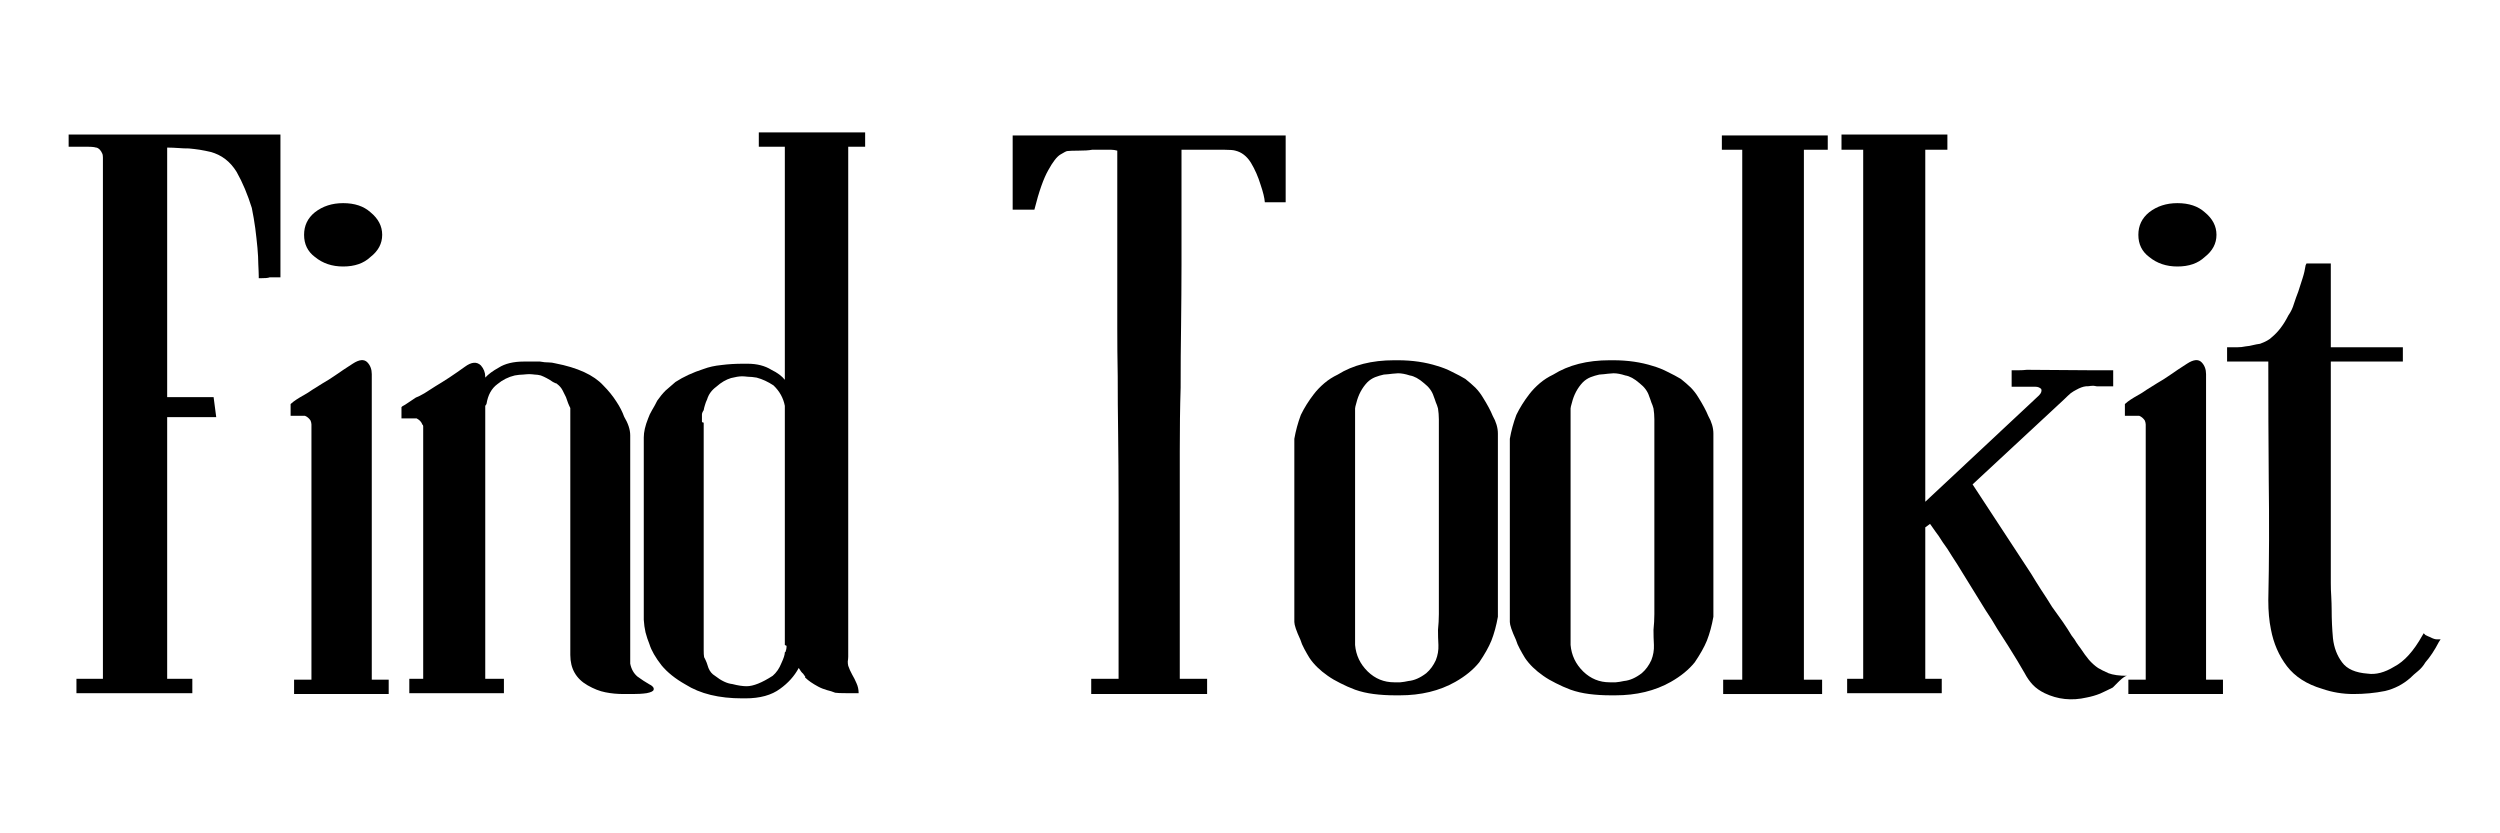
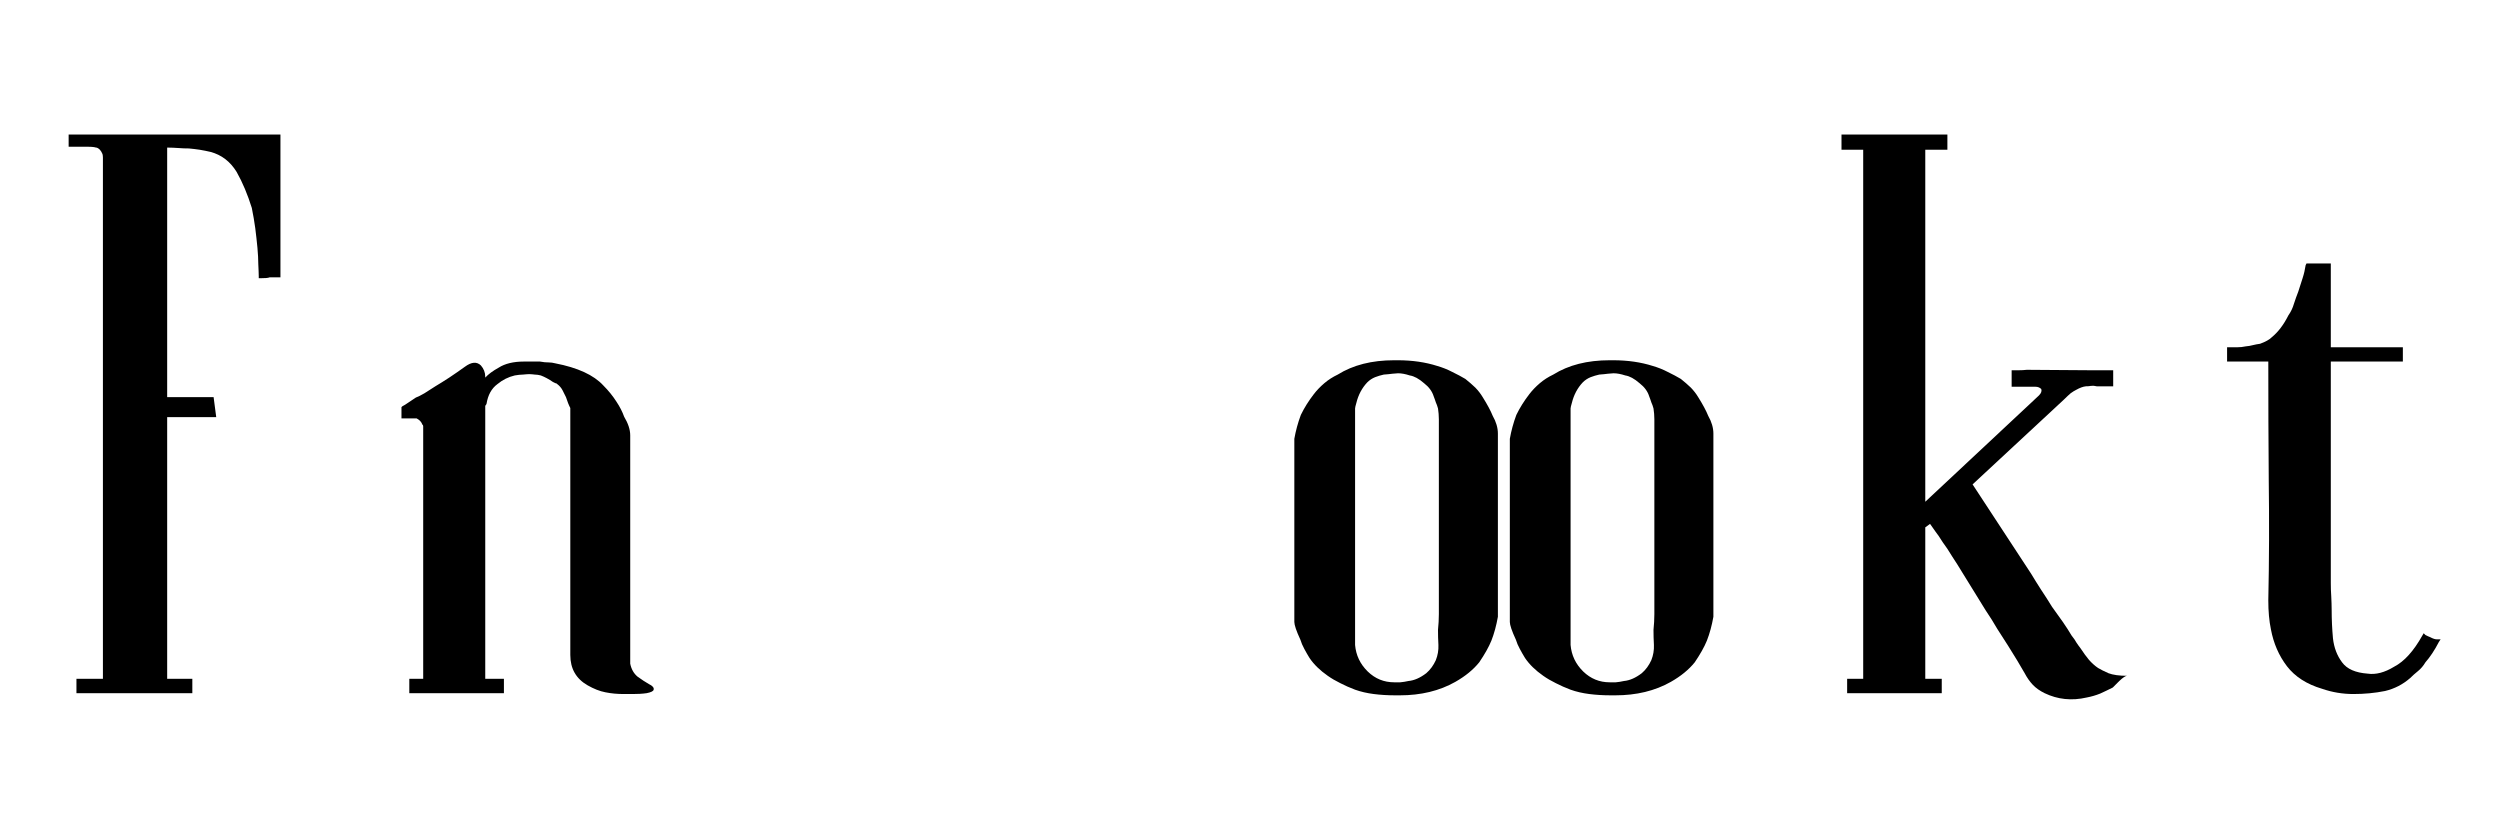
<svg xmlns="http://www.w3.org/2000/svg" width="120" viewBox="0 0 90 30" height="40" preserveAspectRatio="xMidYMid meet">
  <defs>
    <g />
  </defs>
  <g fill="#000000" fill-opacity="1">
    <g transform="translate(2.596, 24.985)">
      <g>
        <path d="M -0.125 -20.141 L 7.5 -20.141 L 7.5 -15 L 7.422 -15 C 7.367 -15 7.312 -15 7.25 -15 C 7.188 -15 7.141 -15 7.109 -15 C 7.055 -14.977 6.945 -14.969 6.781 -14.969 L 6.719 -14.969 L 6.719 -15.047 C 6.719 -15.148 6.711 -15.289 6.703 -15.469 C 6.703 -15.645 6.691 -15.844 6.672 -16.062 C 6.648 -16.301 6.625 -16.535 6.594 -16.766 C 6.562 -17.004 6.52 -17.25 6.469 -17.5 C 6.32 -17.977 6.141 -18.41 5.922 -18.797 C 5.691 -19.172 5.379 -19.41 4.984 -19.516 C 4.859 -19.547 4.727 -19.57 4.594 -19.594 C 4.469 -19.613 4.336 -19.629 4.203 -19.641 C 4.078 -19.641 3.953 -19.645 3.828 -19.656 C 3.703 -19.664 3.566 -19.672 3.422 -19.672 L 3.422 -10.688 L 5.094 -10.688 L 5.188 -9.969 L 3.422 -9.969 L 3.422 -0.547 L 4.328 -0.547 L 4.328 -0.031 L 0.156 -0.031 L 0.156 -0.547 L 1.109 -0.547 L 1.109 -19.312 C 1.109 -19.363 1.102 -19.406 1.094 -19.438 C 1.039 -19.57 0.969 -19.648 0.875 -19.672 C 0.863 -19.672 0.836 -19.676 0.797 -19.688 C 0.754 -19.695 0.672 -19.703 0.547 -19.703 L -0.125 -19.703 Z M -0.125 -20.141 " />
      </g>
    </g>
  </g>
  <g fill="#000000" fill-opacity="1">
    <g transform="translate(10.431, 24.985)">
      <g>
-         <path d="M 0.906 -15.734 C 0.645 -15.93 0.516 -16.195 0.516 -16.531 C 0.516 -16.863 0.645 -17.133 0.906 -17.344 C 1.188 -17.562 1.523 -17.672 1.922 -17.672 C 2.336 -17.672 2.664 -17.562 2.906 -17.344 C 3.188 -17.113 3.328 -16.844 3.328 -16.531 C 3.328 -16.219 3.188 -15.953 2.906 -15.734 C 2.664 -15.504 2.336 -15.391 1.922 -15.391 C 1.523 -15.391 1.188 -15.504 0.906 -15.734 Z M 2.953 -0.516 L 3.562 -0.516 L 3.562 0 L 0.156 0 L 0.156 -0.516 L 0.781 -0.516 L 0.781 -9.703 C 0.781 -9.742 0.77 -9.789 0.75 -9.844 C 0.695 -9.926 0.629 -9.984 0.547 -10.016 L 0.031 -10.016 L 0.031 -10.438 L 0.047 -10.453 C 0.148 -10.547 0.305 -10.648 0.516 -10.766 C 0.609 -10.816 0.707 -10.879 0.812 -10.953 C 0.926 -11.023 1.051 -11.102 1.188 -11.188 C 1.332 -11.27 1.488 -11.367 1.656 -11.484 C 1.832 -11.609 2.035 -11.742 2.266 -11.891 C 2.504 -12.047 2.68 -12.062 2.797 -11.938 C 2.898 -11.832 2.953 -11.691 2.953 -11.516 Z M 2.953 -0.516 " />
-       </g>
+         </g>
    </g>
  </g>
  <g fill="#000000" fill-opacity="1">
    <g transform="translate(14.297, 24.985)">
      <g>
        <path d="M 8.391 -1.094 C 8.43 -0.895 8.52 -0.738 8.656 -0.625 C 8.801 -0.52 8.938 -0.43 9.062 -0.359 C 9.195 -0.297 9.254 -0.227 9.234 -0.156 C 9.223 -0.102 9.141 -0.062 8.984 -0.031 C 8.828 -0.008 8.66 0 8.484 0 C 8.316 0 8.207 0 8.156 0 C 7.926 0 7.707 -0.02 7.5 -0.062 C 7.289 -0.102 7.078 -0.188 6.859 -0.312 C 6.441 -0.551 6.234 -0.914 6.234 -1.406 L 6.234 -10.297 C 6.18 -10.398 6.129 -10.531 6.078 -10.688 C 6.035 -10.781 5.992 -10.863 5.953 -10.938 C 5.91 -11.02 5.848 -11.094 5.766 -11.156 C 5.742 -11.176 5.727 -11.188 5.719 -11.188 C 5.707 -11.188 5.703 -11.188 5.703 -11.188 C 5.703 -11.188 5.672 -11.203 5.609 -11.234 C 5.461 -11.336 5.316 -11.414 5.172 -11.469 C 5.098 -11.488 5.023 -11.5 4.953 -11.5 C 4.891 -11.508 4.82 -11.516 4.75 -11.516 C 4.695 -11.516 4.625 -11.508 4.531 -11.5 C 4.445 -11.5 4.348 -11.488 4.234 -11.469 C 4.004 -11.414 3.797 -11.312 3.609 -11.156 C 3.398 -11 3.27 -10.766 3.219 -10.453 C 3.219 -10.441 3.203 -10.414 3.172 -10.375 C 3.172 -10.375 3.172 -10.367 3.172 -10.359 C 3.172 -10.359 3.172 -10.348 3.172 -10.328 L 3.172 -0.547 L 3.844 -0.547 L 3.844 -0.031 L 0.438 -0.031 L 0.438 -0.547 L 0.938 -0.547 L 0.938 -9.609 C 0.938 -9.609 0.938 -9.617 0.938 -9.641 C 0.938 -9.672 0.926 -9.691 0.906 -9.703 C 0.875 -9.797 0.805 -9.867 0.703 -9.922 L 0.156 -9.922 L 0.156 -10.328 L 0.188 -10.359 C 0.25 -10.391 0.316 -10.43 0.391 -10.484 C 0.473 -10.535 0.566 -10.598 0.672 -10.672 C 0.754 -10.703 0.859 -10.754 0.984 -10.828 C 1.109 -10.91 1.238 -10.992 1.375 -11.078 C 1.531 -11.172 1.695 -11.273 1.875 -11.391 C 2.062 -11.516 2.25 -11.645 2.438 -11.781 C 2.676 -11.957 2.867 -11.973 3.016 -11.828 C 3.117 -11.711 3.172 -11.578 3.172 -11.422 L 3.172 -11.391 C 3.285 -11.516 3.445 -11.633 3.656 -11.75 C 3.883 -11.895 4.188 -11.969 4.562 -11.969 C 4.656 -11.969 4.742 -11.969 4.828 -11.969 C 4.91 -11.969 5.016 -11.969 5.141 -11.969 C 5.266 -11.945 5.367 -11.938 5.453 -11.938 C 5.535 -11.938 5.613 -11.926 5.688 -11.906 C 6.5 -11.75 7.078 -11.484 7.422 -11.109 C 7.609 -10.922 7.766 -10.727 7.891 -10.531 C 8.016 -10.344 8.109 -10.16 8.172 -9.984 C 8.316 -9.742 8.391 -9.52 8.391 -9.312 L 8.391 -1.219 C 8.391 -1.195 8.391 -1.176 8.391 -1.156 C 8.391 -1.145 8.391 -1.125 8.391 -1.094 Z M 8.391 -1.094 " />
      </g>
    </g>
  </g>
  <g fill="#000000" fill-opacity="1">
    <g transform="translate(23.145, 24.985)">
      <g>
-         <path d="M 7.766 -0.031 C 7.742 -0.031 7.727 -0.031 7.719 -0.031 C 7.707 -0.031 7.695 -0.031 7.688 -0.031 L 7.297 -0.031 C 7.117 -0.031 6.992 -0.035 6.922 -0.047 C 6.828 -0.086 6.727 -0.117 6.625 -0.141 C 6.52 -0.172 6.414 -0.211 6.312 -0.266 C 6.102 -0.379 5.953 -0.484 5.859 -0.578 L 5.844 -0.578 L 5.844 -0.625 C 5.844 -0.625 5.816 -0.66 5.766 -0.734 C 5.723 -0.766 5.672 -0.832 5.609 -0.938 C 5.453 -0.645 5.227 -0.395 4.938 -0.188 C 4.633 0.039 4.219 0.156 3.688 0.156 L 3.578 0.156 C 2.742 0.156 2.062 -0.008 1.531 -0.344 C 1.164 -0.551 0.879 -0.781 0.672 -1.031 C 0.453 -1.312 0.305 -1.566 0.234 -1.797 C 0.18 -1.93 0.133 -2.07 0.094 -2.219 C 0.062 -2.363 0.039 -2.516 0.031 -2.672 L 0.031 -9.234 C 0.031 -9.43 0.082 -9.66 0.188 -9.922 C 0.219 -10.016 0.266 -10.113 0.328 -10.219 C 0.391 -10.32 0.453 -10.438 0.516 -10.562 C 0.609 -10.695 0.707 -10.816 0.812 -10.922 C 0.926 -11.023 1.047 -11.129 1.172 -11.234 C 1.461 -11.422 1.801 -11.578 2.188 -11.703 C 2.375 -11.773 2.586 -11.82 2.828 -11.844 C 3.066 -11.875 3.328 -11.891 3.609 -11.891 L 3.766 -11.891 C 4.109 -11.891 4.395 -11.816 4.625 -11.672 C 4.844 -11.566 5.004 -11.445 5.109 -11.312 L 5.109 -19.703 L 4.172 -19.703 L 4.172 -20.219 L 8 -20.219 L 8 -19.703 L 7.391 -19.703 L 7.391 -1.344 C 7.391 -1.281 7.383 -1.223 7.375 -1.172 C 7.375 -1.117 7.379 -1.066 7.391 -1.016 C 7.41 -0.961 7.43 -0.91 7.453 -0.859 C 7.484 -0.805 7.508 -0.754 7.531 -0.703 C 7.594 -0.598 7.645 -0.492 7.688 -0.391 C 7.738 -0.285 7.766 -0.164 7.766 -0.031 Z M 5.141 -1.531 C 5.141 -1.551 5.145 -1.57 5.156 -1.594 C 5.164 -1.625 5.172 -1.672 5.172 -1.734 L 5.109 -1.766 L 5.109 -10.375 C 5.055 -10.656 4.922 -10.898 4.703 -11.109 C 4.504 -11.242 4.301 -11.336 4.094 -11.391 C 3.977 -11.41 3.875 -11.422 3.781 -11.422 C 3.695 -11.43 3.629 -11.438 3.578 -11.438 C 3.461 -11.438 3.328 -11.414 3.172 -11.375 C 2.992 -11.32 2.816 -11.219 2.641 -11.062 C 2.473 -10.938 2.363 -10.785 2.312 -10.609 C 2.281 -10.547 2.254 -10.477 2.234 -10.406 C 2.211 -10.332 2.195 -10.27 2.188 -10.219 C 2.145 -10.156 2.125 -10.102 2.125 -10.062 L 2.125 -9.812 C 2.125 -9.789 2.129 -9.781 2.141 -9.781 C 2.148 -9.781 2.156 -9.781 2.156 -9.781 L 2.188 -9.766 L 2.188 -1.578 C 2.188 -1.473 2.191 -1.391 2.203 -1.328 C 2.242 -1.254 2.273 -1.188 2.297 -1.125 C 2.316 -1.062 2.336 -1 2.359 -0.938 C 2.41 -0.812 2.488 -0.719 2.594 -0.656 C 2.82 -0.477 3.031 -0.379 3.219 -0.359 C 3.426 -0.305 3.598 -0.281 3.734 -0.281 C 3.973 -0.281 4.285 -0.406 4.672 -0.656 C 4.805 -0.77 4.91 -0.922 4.984 -1.109 C 5.066 -1.285 5.109 -1.414 5.109 -1.5 Z M 5.141 -1.531 " />
-       </g>
+         </g>
    </g>
  </g>
  <g fill="#000000" fill-opacity="1">
    <g transform="translate(31.111, 24.985)">
      <g />
    </g>
  </g>
  <g fill="#000000" fill-opacity="1">
    <g transform="translate(36.3, 24.985)">
      <g>
-         <path d="M 0.156 -20.109 L 9.984 -20.109 L 9.984 -17.703 L 9.234 -17.703 C 9.223 -17.859 9.172 -18.07 9.078 -18.344 C 8.992 -18.625 8.879 -18.883 8.734 -19.125 C 8.586 -19.363 8.398 -19.508 8.172 -19.562 C 8.109 -19.582 7.977 -19.594 7.781 -19.594 C 7.594 -19.594 7.406 -19.594 7.219 -19.594 C 7.113 -19.594 7.016 -19.594 6.922 -19.594 C 6.828 -19.594 6.742 -19.594 6.672 -19.594 C 6.598 -19.594 6.523 -19.594 6.453 -19.594 C 6.391 -19.594 6.316 -19.594 6.234 -19.594 C 6.234 -18.906 6.234 -18.211 6.234 -17.516 C 6.234 -16.828 6.234 -16.133 6.234 -15.438 C 6.234 -14.75 6.227 -14.031 6.219 -13.281 C 6.207 -12.539 6.203 -11.789 6.203 -11.031 C 6.18 -10.301 6.172 -9.535 6.172 -8.734 C 6.172 -7.941 6.172 -7.133 6.172 -6.312 L 6.172 -0.547 L 7.156 -0.547 L 7.156 0 L 2.984 0 L 2.984 -0.547 L 3.969 -0.547 L 3.969 -6.984 C 3.969 -7.816 3.961 -8.609 3.953 -9.359 C 3.941 -10.109 3.938 -10.801 3.938 -11.438 C 3.926 -12.051 3.922 -12.633 3.922 -13.188 C 3.922 -13.738 3.922 -14.25 3.922 -14.719 C 3.922 -15.531 3.922 -16.344 3.922 -17.156 C 3.922 -17.969 3.922 -18.77 3.922 -19.562 C 3.848 -19.582 3.773 -19.594 3.703 -19.594 C 3.641 -19.594 3.57 -19.594 3.5 -19.594 C 3.445 -19.594 3.379 -19.594 3.297 -19.594 C 3.211 -19.594 3.117 -19.594 3.016 -19.594 C 2.891 -19.57 2.727 -19.562 2.531 -19.562 C 2.332 -19.562 2.195 -19.555 2.125 -19.547 C 2.094 -19.547 2.008 -19.504 1.875 -19.422 C 1.75 -19.348 1.602 -19.16 1.438 -18.859 C 1.27 -18.566 1.102 -18.094 0.938 -17.438 L 0.156 -17.438 Z M 0.156 -20.109 " />
-       </g>
+         </g>
    </g>
  </g>
  <g fill="#000000" fill-opacity="1">
    <g transform="translate(46.471, 24.985)">
      <g>
        <path d="M 7.266 -10.016 C 7.391 -9.797 7.453 -9.582 7.453 -9.375 L 7.453 -2.781 C 7.398 -2.469 7.32 -2.18 7.219 -1.922 C 7.125 -1.691 6.977 -1.43 6.781 -1.141 C 6.57 -0.879 6.285 -0.645 5.922 -0.438 C 5.348 -0.113 4.68 0.047 3.922 0.047 L 3.766 0.047 C 3.484 0.047 3.223 0.031 2.984 0 C 2.742 -0.031 2.52 -0.082 2.312 -0.156 C 2.125 -0.227 1.945 -0.305 1.781 -0.391 C 1.613 -0.473 1.461 -0.562 1.328 -0.656 C 1.047 -0.852 0.828 -1.066 0.672 -1.297 C 0.609 -1.398 0.547 -1.508 0.484 -1.625 C 0.422 -1.738 0.375 -1.848 0.344 -1.953 C 0.195 -2.273 0.125 -2.488 0.125 -2.594 L 0.125 -9.188 C 0.176 -9.477 0.254 -9.766 0.359 -10.047 C 0.484 -10.305 0.641 -10.555 0.828 -10.797 C 0.93 -10.93 1.055 -11.062 1.203 -11.188 C 1.348 -11.312 1.508 -11.414 1.688 -11.5 C 2.238 -11.844 2.914 -12.016 3.719 -12.016 L 3.844 -12.016 C 4.375 -12.016 4.848 -11.945 5.266 -11.812 C 5.453 -11.758 5.633 -11.688 5.812 -11.594 C 5.988 -11.508 6.145 -11.426 6.281 -11.344 C 6.414 -11.238 6.535 -11.133 6.641 -11.031 C 6.742 -10.926 6.832 -10.812 6.906 -10.688 C 7.07 -10.426 7.191 -10.203 7.266 -10.016 Z M 2.312 -10.281 C 2.312 -10.051 2.312 -9.82 2.312 -9.594 C 2.312 -9.375 2.312 -9.148 2.312 -8.922 C 2.312 -8.391 2.312 -7.852 2.312 -7.312 C 2.312 -6.781 2.312 -6.242 2.312 -5.703 C 2.312 -5.191 2.312 -4.68 2.312 -4.172 C 2.312 -3.66 2.312 -3.145 2.312 -2.625 C 2.312 -2.477 2.312 -2.332 2.312 -2.188 C 2.312 -2.039 2.312 -1.898 2.312 -1.766 C 2.344 -1.398 2.492 -1.082 2.766 -0.812 C 3.035 -0.551 3.352 -0.422 3.719 -0.422 C 3.781 -0.422 3.852 -0.422 3.938 -0.422 C 4.031 -0.43 4.129 -0.445 4.234 -0.469 C 4.441 -0.488 4.656 -0.582 4.875 -0.75 C 5.02 -0.875 5.133 -1.031 5.219 -1.219 C 5.289 -1.395 5.32 -1.578 5.312 -1.766 C 5.301 -1.953 5.297 -2.133 5.297 -2.312 C 5.316 -2.5 5.328 -2.688 5.328 -2.875 C 5.328 -3.07 5.328 -3.266 5.328 -3.453 C 5.328 -3.797 5.328 -4.141 5.328 -4.484 C 5.328 -4.836 5.328 -5.176 5.328 -5.5 C 5.328 -5.863 5.328 -6.227 5.328 -6.594 C 5.328 -6.969 5.328 -7.336 5.328 -7.703 C 5.328 -8.004 5.328 -8.301 5.328 -8.594 C 5.328 -8.883 5.328 -9.176 5.328 -9.469 C 5.328 -9.613 5.328 -9.754 5.328 -9.891 C 5.328 -10.023 5.316 -10.156 5.297 -10.281 C 5.273 -10.363 5.25 -10.438 5.219 -10.5 C 5.195 -10.57 5.172 -10.645 5.141 -10.719 C 5.086 -10.895 4.973 -11.051 4.797 -11.188 C 4.609 -11.352 4.438 -11.445 4.281 -11.469 C 4.125 -11.52 3.984 -11.547 3.859 -11.547 C 3.816 -11.547 3.75 -11.539 3.656 -11.531 C 3.57 -11.52 3.469 -11.508 3.344 -11.5 C 3.238 -11.477 3.133 -11.445 3.031 -11.406 C 2.926 -11.363 2.832 -11.301 2.75 -11.219 C 2.562 -11.02 2.43 -10.773 2.359 -10.484 C 2.328 -10.379 2.312 -10.312 2.312 -10.281 Z M 2.312 -10.281 " />
      </g>
    </g>
  </g>
  <g fill="#000000" fill-opacity="1">
    <g transform="translate(54.229, 24.985)">
      <g>
        <path d="M 7.266 -10.016 C 7.391 -9.797 7.453 -9.582 7.453 -9.375 L 7.453 -2.781 C 7.398 -2.469 7.32 -2.18 7.219 -1.922 C 7.125 -1.691 6.977 -1.43 6.781 -1.141 C 6.57 -0.879 6.285 -0.645 5.922 -0.438 C 5.348 -0.113 4.68 0.047 3.922 0.047 L 3.766 0.047 C 3.484 0.047 3.223 0.031 2.984 0 C 2.742 -0.031 2.52 -0.082 2.312 -0.156 C 2.125 -0.227 1.945 -0.305 1.781 -0.391 C 1.613 -0.473 1.461 -0.562 1.328 -0.656 C 1.047 -0.852 0.828 -1.066 0.672 -1.297 C 0.609 -1.398 0.547 -1.508 0.484 -1.625 C 0.422 -1.738 0.375 -1.848 0.344 -1.953 C 0.195 -2.273 0.125 -2.488 0.125 -2.594 L 0.125 -9.188 C 0.176 -9.477 0.254 -9.766 0.359 -10.047 C 0.484 -10.305 0.641 -10.555 0.828 -10.797 C 0.93 -10.93 1.055 -11.062 1.203 -11.188 C 1.348 -11.312 1.508 -11.414 1.688 -11.5 C 2.238 -11.844 2.914 -12.016 3.719 -12.016 L 3.844 -12.016 C 4.375 -12.016 4.848 -11.945 5.266 -11.812 C 5.453 -11.758 5.633 -11.688 5.812 -11.594 C 5.988 -11.508 6.145 -11.426 6.281 -11.344 C 6.414 -11.238 6.535 -11.133 6.641 -11.031 C 6.742 -10.926 6.832 -10.812 6.906 -10.688 C 7.07 -10.426 7.191 -10.203 7.266 -10.016 Z M 2.312 -10.281 C 2.312 -10.051 2.312 -9.82 2.312 -9.594 C 2.312 -9.375 2.312 -9.148 2.312 -8.922 C 2.312 -8.391 2.312 -7.852 2.312 -7.312 C 2.312 -6.781 2.312 -6.242 2.312 -5.703 C 2.312 -5.191 2.312 -4.68 2.312 -4.172 C 2.312 -3.66 2.312 -3.145 2.312 -2.625 C 2.312 -2.477 2.312 -2.332 2.312 -2.188 C 2.312 -2.039 2.312 -1.898 2.312 -1.766 C 2.344 -1.398 2.492 -1.082 2.766 -0.812 C 3.035 -0.551 3.352 -0.422 3.719 -0.422 C 3.781 -0.422 3.852 -0.422 3.938 -0.422 C 4.031 -0.43 4.129 -0.445 4.234 -0.469 C 4.441 -0.488 4.656 -0.582 4.875 -0.75 C 5.02 -0.875 5.133 -1.031 5.219 -1.219 C 5.289 -1.395 5.32 -1.578 5.312 -1.766 C 5.301 -1.953 5.297 -2.133 5.297 -2.312 C 5.316 -2.5 5.328 -2.688 5.328 -2.875 C 5.328 -3.07 5.328 -3.266 5.328 -3.453 C 5.328 -3.797 5.328 -4.141 5.328 -4.484 C 5.328 -4.836 5.328 -5.176 5.328 -5.5 C 5.328 -5.863 5.328 -6.227 5.328 -6.594 C 5.328 -6.969 5.328 -7.336 5.328 -7.703 C 5.328 -8.004 5.328 -8.301 5.328 -8.594 C 5.328 -8.883 5.328 -9.176 5.328 -9.469 C 5.328 -9.613 5.328 -9.754 5.328 -9.891 C 5.328 -10.023 5.316 -10.156 5.297 -10.281 C 5.273 -10.363 5.25 -10.438 5.219 -10.5 C 5.195 -10.57 5.172 -10.645 5.141 -10.719 C 5.086 -10.895 4.973 -11.051 4.797 -11.188 C 4.609 -11.352 4.438 -11.445 4.281 -11.469 C 4.125 -11.52 3.984 -11.547 3.859 -11.547 C 3.816 -11.547 3.75 -11.539 3.656 -11.531 C 3.57 -11.52 3.469 -11.508 3.344 -11.5 C 3.238 -11.477 3.133 -11.445 3.031 -11.406 C 2.926 -11.363 2.832 -11.301 2.75 -11.219 C 2.562 -11.02 2.43 -10.773 2.359 -10.484 C 2.328 -10.379 2.312 -10.312 2.312 -10.281 Z M 2.312 -10.281 " />
      </g>
    </g>
  </g>
  <g fill="#000000" fill-opacity="1">
    <g transform="translate(61.987, 24.985)">
      <g>
-         <path d="M 3.812 -19.594 L 2.953 -19.594 L 2.953 -0.516 L 3.609 -0.516 L 3.609 0 L 0.047 0 L 0.047 -0.516 L 0.734 -0.516 L 0.734 -19.594 L 0 -19.594 L 0 -20.109 L 3.812 -20.109 Z M 3.812 -19.594 " />
-       </g>
+         </g>
    </g>
  </g>
  <g fill="#000000" fill-opacity="1">
    <g transform="translate(66.294, 24.985)">
      <g>
        <path d="M 9.234 -0.938 C 9.328 -0.883 9.453 -0.82 9.609 -0.75 C 9.773 -0.688 10 -0.656 10.281 -0.656 C 10.227 -0.656 10.133 -0.594 10 -0.469 C 9.875 -0.344 9.797 -0.266 9.766 -0.234 C 9.617 -0.16 9.469 -0.086 9.312 -0.016 C 9.156 0.047 8.992 0.094 8.828 0.125 C 8.285 0.25 7.781 0.195 7.312 -0.031 C 7.145 -0.113 7.004 -0.211 6.891 -0.328 C 6.773 -0.453 6.676 -0.594 6.594 -0.75 C 6.52 -0.883 6.43 -1.035 6.328 -1.203 C 6.223 -1.367 6.113 -1.547 6 -1.734 C 5.875 -1.93 5.742 -2.133 5.609 -2.344 C 5.484 -2.562 5.344 -2.785 5.188 -3.016 L 4.359 -4.359 C 4.234 -4.566 4.109 -4.766 3.984 -4.953 C 3.867 -5.148 3.754 -5.32 3.641 -5.469 C 3.547 -5.625 3.457 -5.754 3.375 -5.859 C 3.301 -5.961 3.238 -6.051 3.188 -6.125 L 3.016 -6 L 3.016 -0.547 L 3.609 -0.547 L 3.609 -0.031 L 0.203 -0.031 L 0.203 -0.547 L 0.781 -0.547 L 0.781 -19.594 L 0 -19.594 L 0 -20.141 L 3.812 -20.141 L 3.812 -19.594 L 3.016 -19.594 L 3.016 -6.922 L 7.109 -10.75 C 7.191 -10.832 7.219 -10.91 7.188 -10.984 C 7.133 -11.035 7.066 -11.062 6.984 -11.062 C 6.91 -11.062 6.844 -11.062 6.781 -11.062 C 6.727 -11.062 6.656 -11.062 6.562 -11.062 C 6.5 -11.062 6.438 -11.062 6.375 -11.062 C 6.312 -11.062 6.242 -11.062 6.172 -11.062 L 6.125 -11.062 L 6.125 -11.656 L 6.172 -11.656 C 6.242 -11.656 6.316 -11.656 6.391 -11.656 C 6.473 -11.656 6.566 -11.66 6.672 -11.672 L 8.922 -11.656 L 9.781 -11.656 L 9.781 -11.078 L 9.703 -11.078 C 9.598 -11.078 9.504 -11.078 9.422 -11.078 C 9.336 -11.078 9.258 -11.078 9.188 -11.078 C 9.113 -11.098 9.047 -11.102 8.984 -11.094 C 8.93 -11.082 8.867 -11.078 8.797 -11.078 C 8.691 -11.066 8.578 -11.023 8.453 -10.953 C 8.391 -10.922 8.32 -10.879 8.25 -10.828 C 8.188 -10.773 8.109 -10.703 8.016 -10.609 L 4.719 -7.547 L 6.828 -4.328 C 6.941 -4.141 7.062 -3.945 7.188 -3.75 C 7.32 -3.551 7.453 -3.348 7.578 -3.141 C 7.711 -2.953 7.844 -2.77 7.969 -2.594 C 8.094 -2.414 8.195 -2.254 8.281 -2.109 C 8.363 -2.004 8.422 -1.922 8.453 -1.859 C 8.492 -1.797 8.547 -1.723 8.609 -1.641 C 8.711 -1.484 8.812 -1.348 8.906 -1.234 C 9.008 -1.117 9.117 -1.02 9.234 -0.938 Z M 9.234 -0.938 " />
      </g>
    </g>
  </g>
  <g fill="#000000" fill-opacity="1">
    <g transform="translate(76.465, 24.985)">
      <g>
-         <path d="M 0.906 -15.734 C 0.645 -15.93 0.516 -16.195 0.516 -16.531 C 0.516 -16.863 0.645 -17.133 0.906 -17.344 C 1.188 -17.562 1.523 -17.672 1.922 -17.672 C 2.336 -17.672 2.664 -17.562 2.906 -17.344 C 3.188 -17.113 3.328 -16.844 3.328 -16.531 C 3.328 -16.219 3.188 -15.953 2.906 -15.734 C 2.664 -15.504 2.336 -15.391 1.922 -15.391 C 1.523 -15.391 1.188 -15.504 0.906 -15.734 Z M 2.953 -0.516 L 3.562 -0.516 L 3.562 0 L 0.156 0 L 0.156 -0.516 L 0.781 -0.516 L 0.781 -9.703 C 0.781 -9.742 0.77 -9.789 0.75 -9.844 C 0.695 -9.926 0.629 -9.984 0.547 -10.016 L 0.031 -10.016 L 0.031 -10.438 L 0.047 -10.453 C 0.148 -10.547 0.305 -10.648 0.516 -10.766 C 0.609 -10.816 0.707 -10.879 0.812 -10.953 C 0.926 -11.023 1.051 -11.102 1.188 -11.188 C 1.332 -11.27 1.488 -11.367 1.656 -11.484 C 1.832 -11.609 2.035 -11.742 2.266 -11.891 C 2.504 -12.047 2.68 -12.062 2.797 -11.938 C 2.898 -11.832 2.953 -11.691 2.953 -11.516 Z M 2.953 -0.516 " />
-       </g>
+         </g>
    </g>
  </g>
  <g fill="#000000" fill-opacity="1">
    <g transform="translate(80.331, 24.985)">
      <g>
        <path d="M 1.422 -2.328 C 1.359 -2.629 1.328 -2.977 1.328 -3.375 C 1.359 -4.812 1.363 -6.25 1.344 -7.688 C 1.332 -9.125 1.328 -10.551 1.328 -11.969 L -0.156 -11.969 L -0.156 -12.484 L -0.078 -12.484 C 0.023 -12.484 0.125 -12.484 0.219 -12.484 C 0.312 -12.484 0.41 -12.492 0.516 -12.516 C 0.609 -12.523 0.695 -12.539 0.781 -12.562 C 0.863 -12.582 0.945 -12.598 1.031 -12.609 C 1.227 -12.68 1.367 -12.758 1.453 -12.844 C 1.68 -13.031 1.879 -13.289 2.047 -13.625 C 2.141 -13.758 2.207 -13.898 2.25 -14.047 C 2.301 -14.203 2.352 -14.348 2.406 -14.484 C 2.457 -14.648 2.508 -14.812 2.562 -14.969 C 2.613 -15.125 2.648 -15.281 2.672 -15.438 L 2.703 -15.5 L 3.578 -15.5 L 3.578 -12.484 L 6.172 -12.484 L 6.172 -11.969 L 3.578 -11.969 C 3.578 -11.613 3.578 -11.258 3.578 -10.906 C 3.578 -10.551 3.578 -10.195 3.578 -9.844 C 3.578 -9.195 3.578 -8.539 3.578 -7.875 C 3.578 -7.207 3.578 -6.547 3.578 -5.891 C 3.578 -5.578 3.578 -5.258 3.578 -4.938 C 3.578 -4.625 3.578 -4.312 3.578 -4 C 3.578 -3.844 3.582 -3.68 3.594 -3.516 C 3.602 -3.348 3.609 -3.18 3.609 -3.016 C 3.609 -2.68 3.625 -2.344 3.656 -2 C 3.695 -1.664 3.805 -1.379 3.984 -1.141 C 4.16 -0.898 4.469 -0.766 4.906 -0.734 C 5.195 -0.691 5.516 -0.773 5.859 -0.984 C 6.223 -1.172 6.562 -1.547 6.875 -2.109 L 6.922 -2.188 L 6.984 -2.125 C 7.047 -2.094 7.102 -2.066 7.156 -2.047 C 7.258 -1.992 7.336 -1.969 7.391 -1.969 L 7.531 -1.969 L 7.469 -1.875 C 7.312 -1.57 7.148 -1.328 6.984 -1.141 C 6.91 -1.016 6.82 -0.91 6.719 -0.828 C 6.613 -0.742 6.52 -0.66 6.438 -0.578 C 6.176 -0.348 5.875 -0.191 5.531 -0.109 C 5.164 -0.035 4.785 0 4.391 0 C 4.004 0 3.629 -0.062 3.266 -0.188 C 2.711 -0.352 2.289 -0.625 2 -1 C 1.707 -1.383 1.516 -1.828 1.422 -2.328 Z M 1.422 -2.328 " />
      </g>
    </g>
  </g>
</svg>